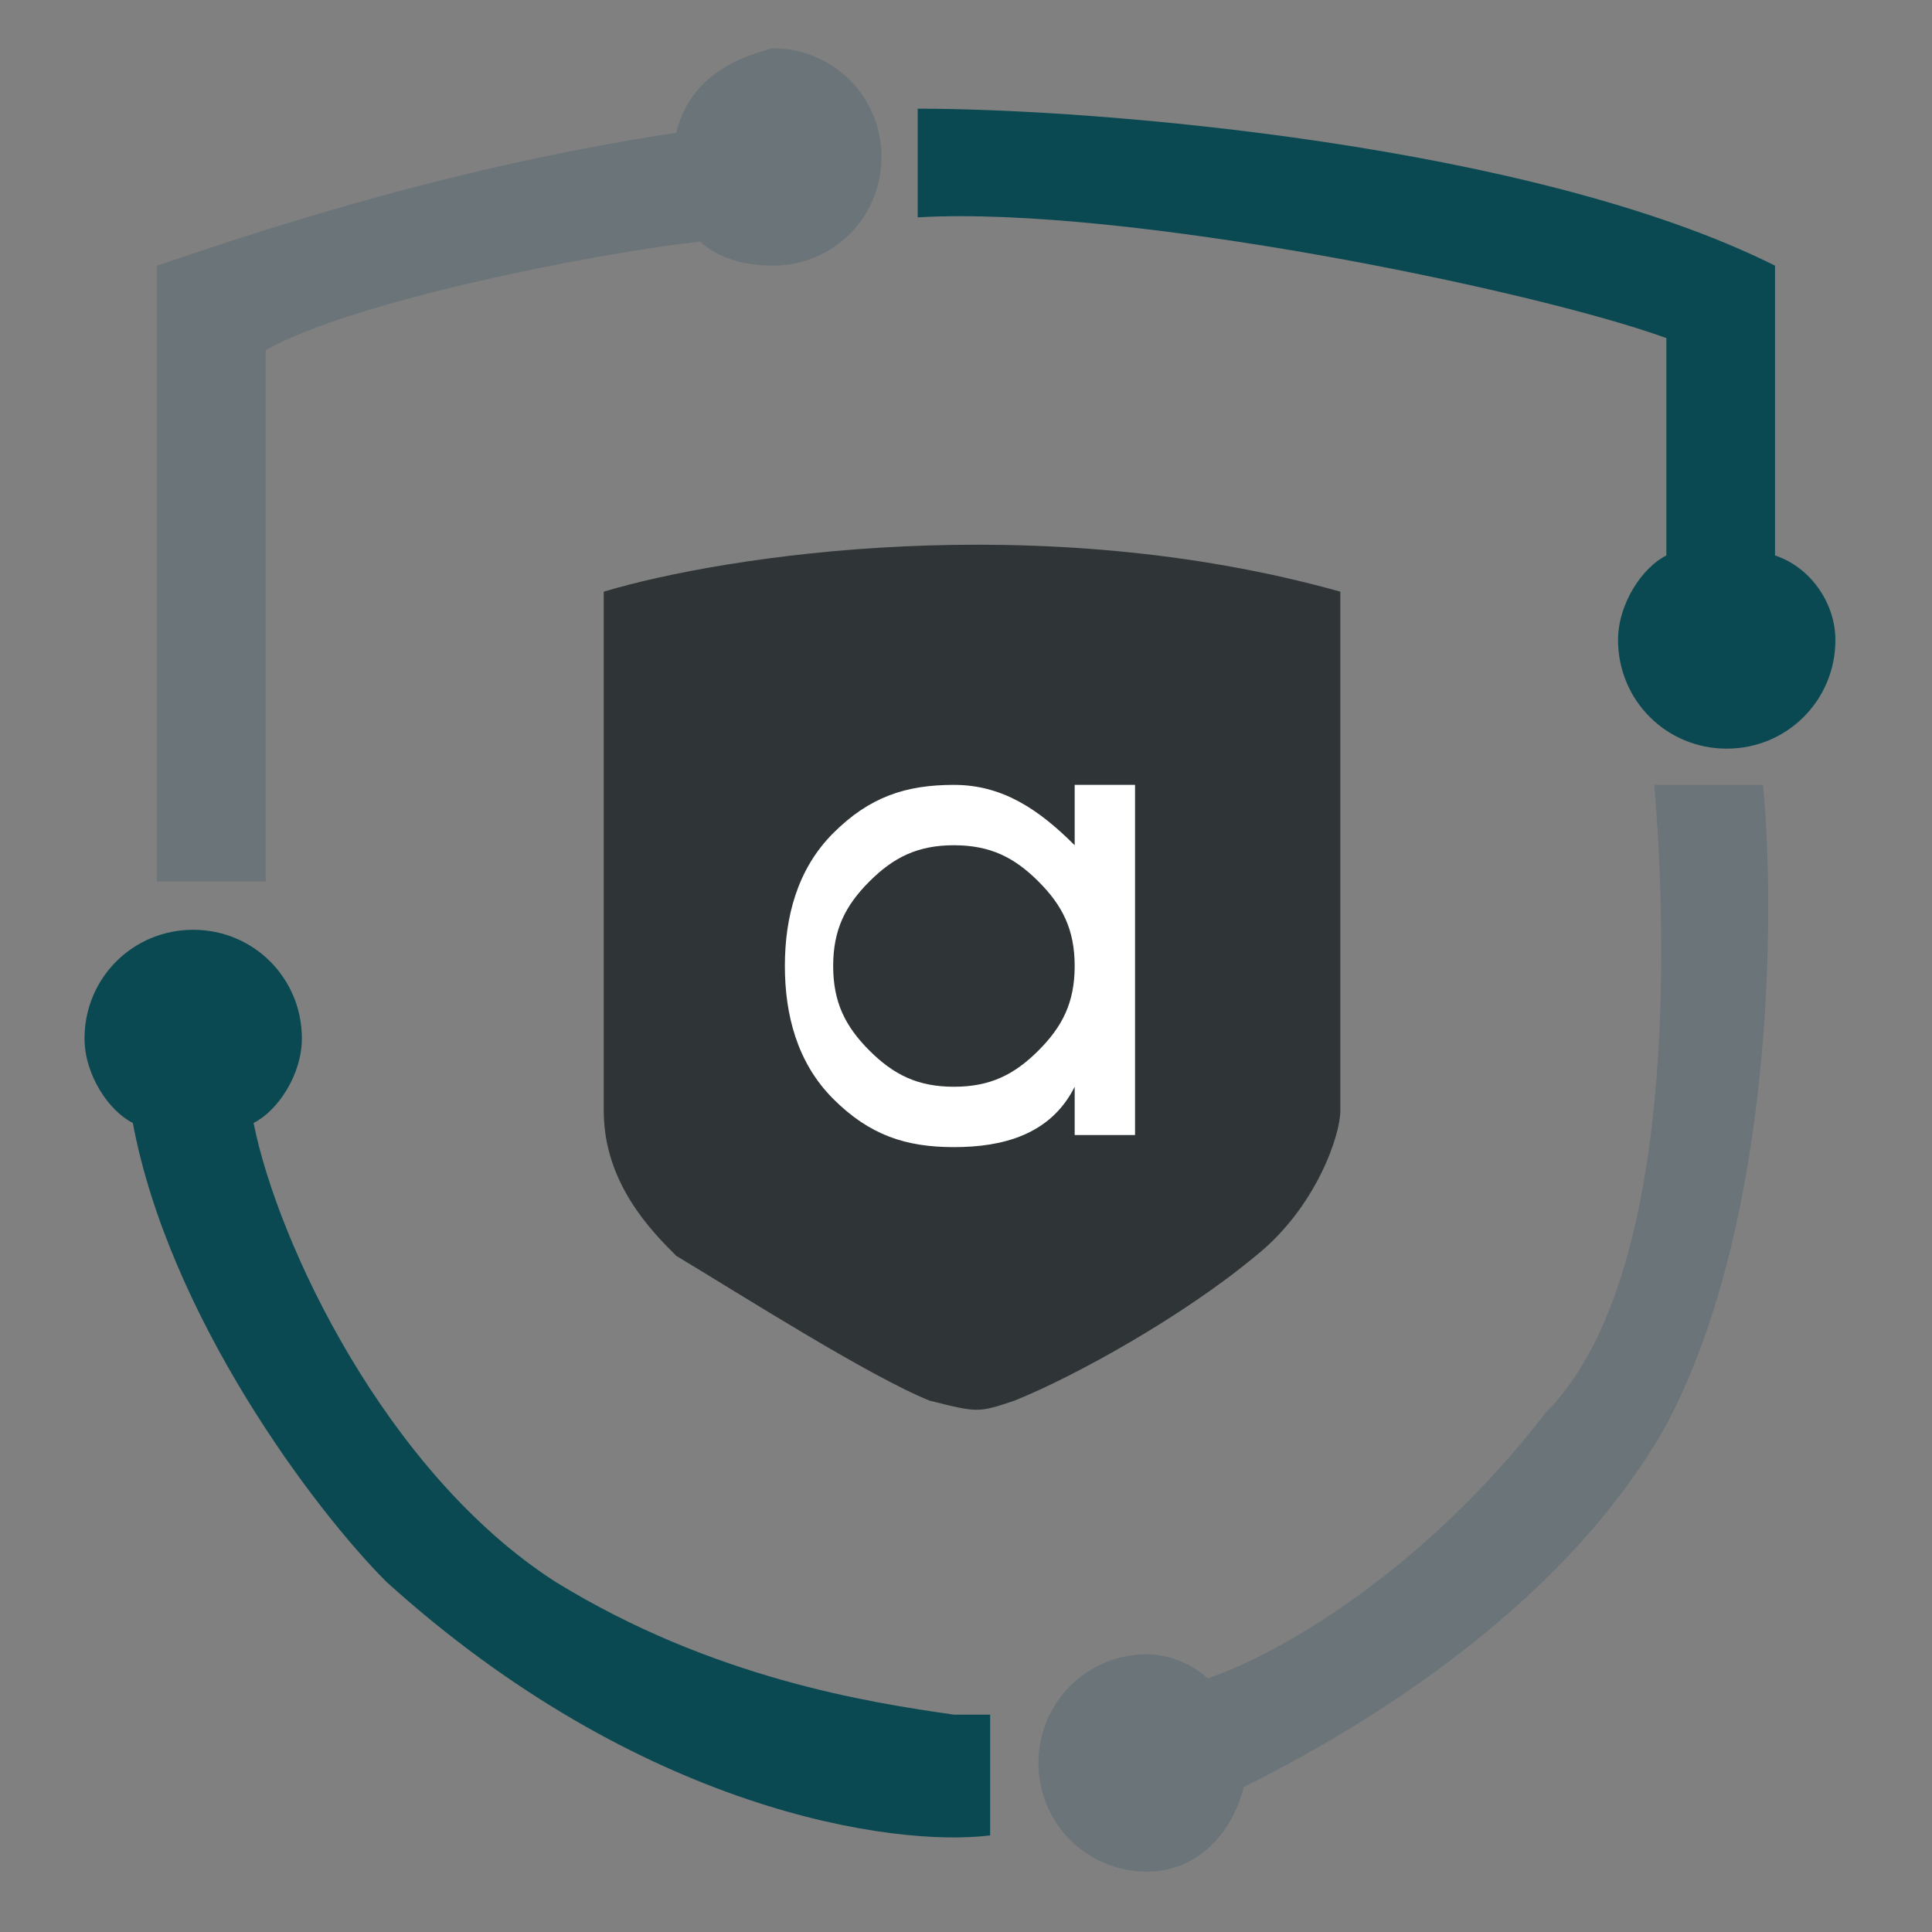
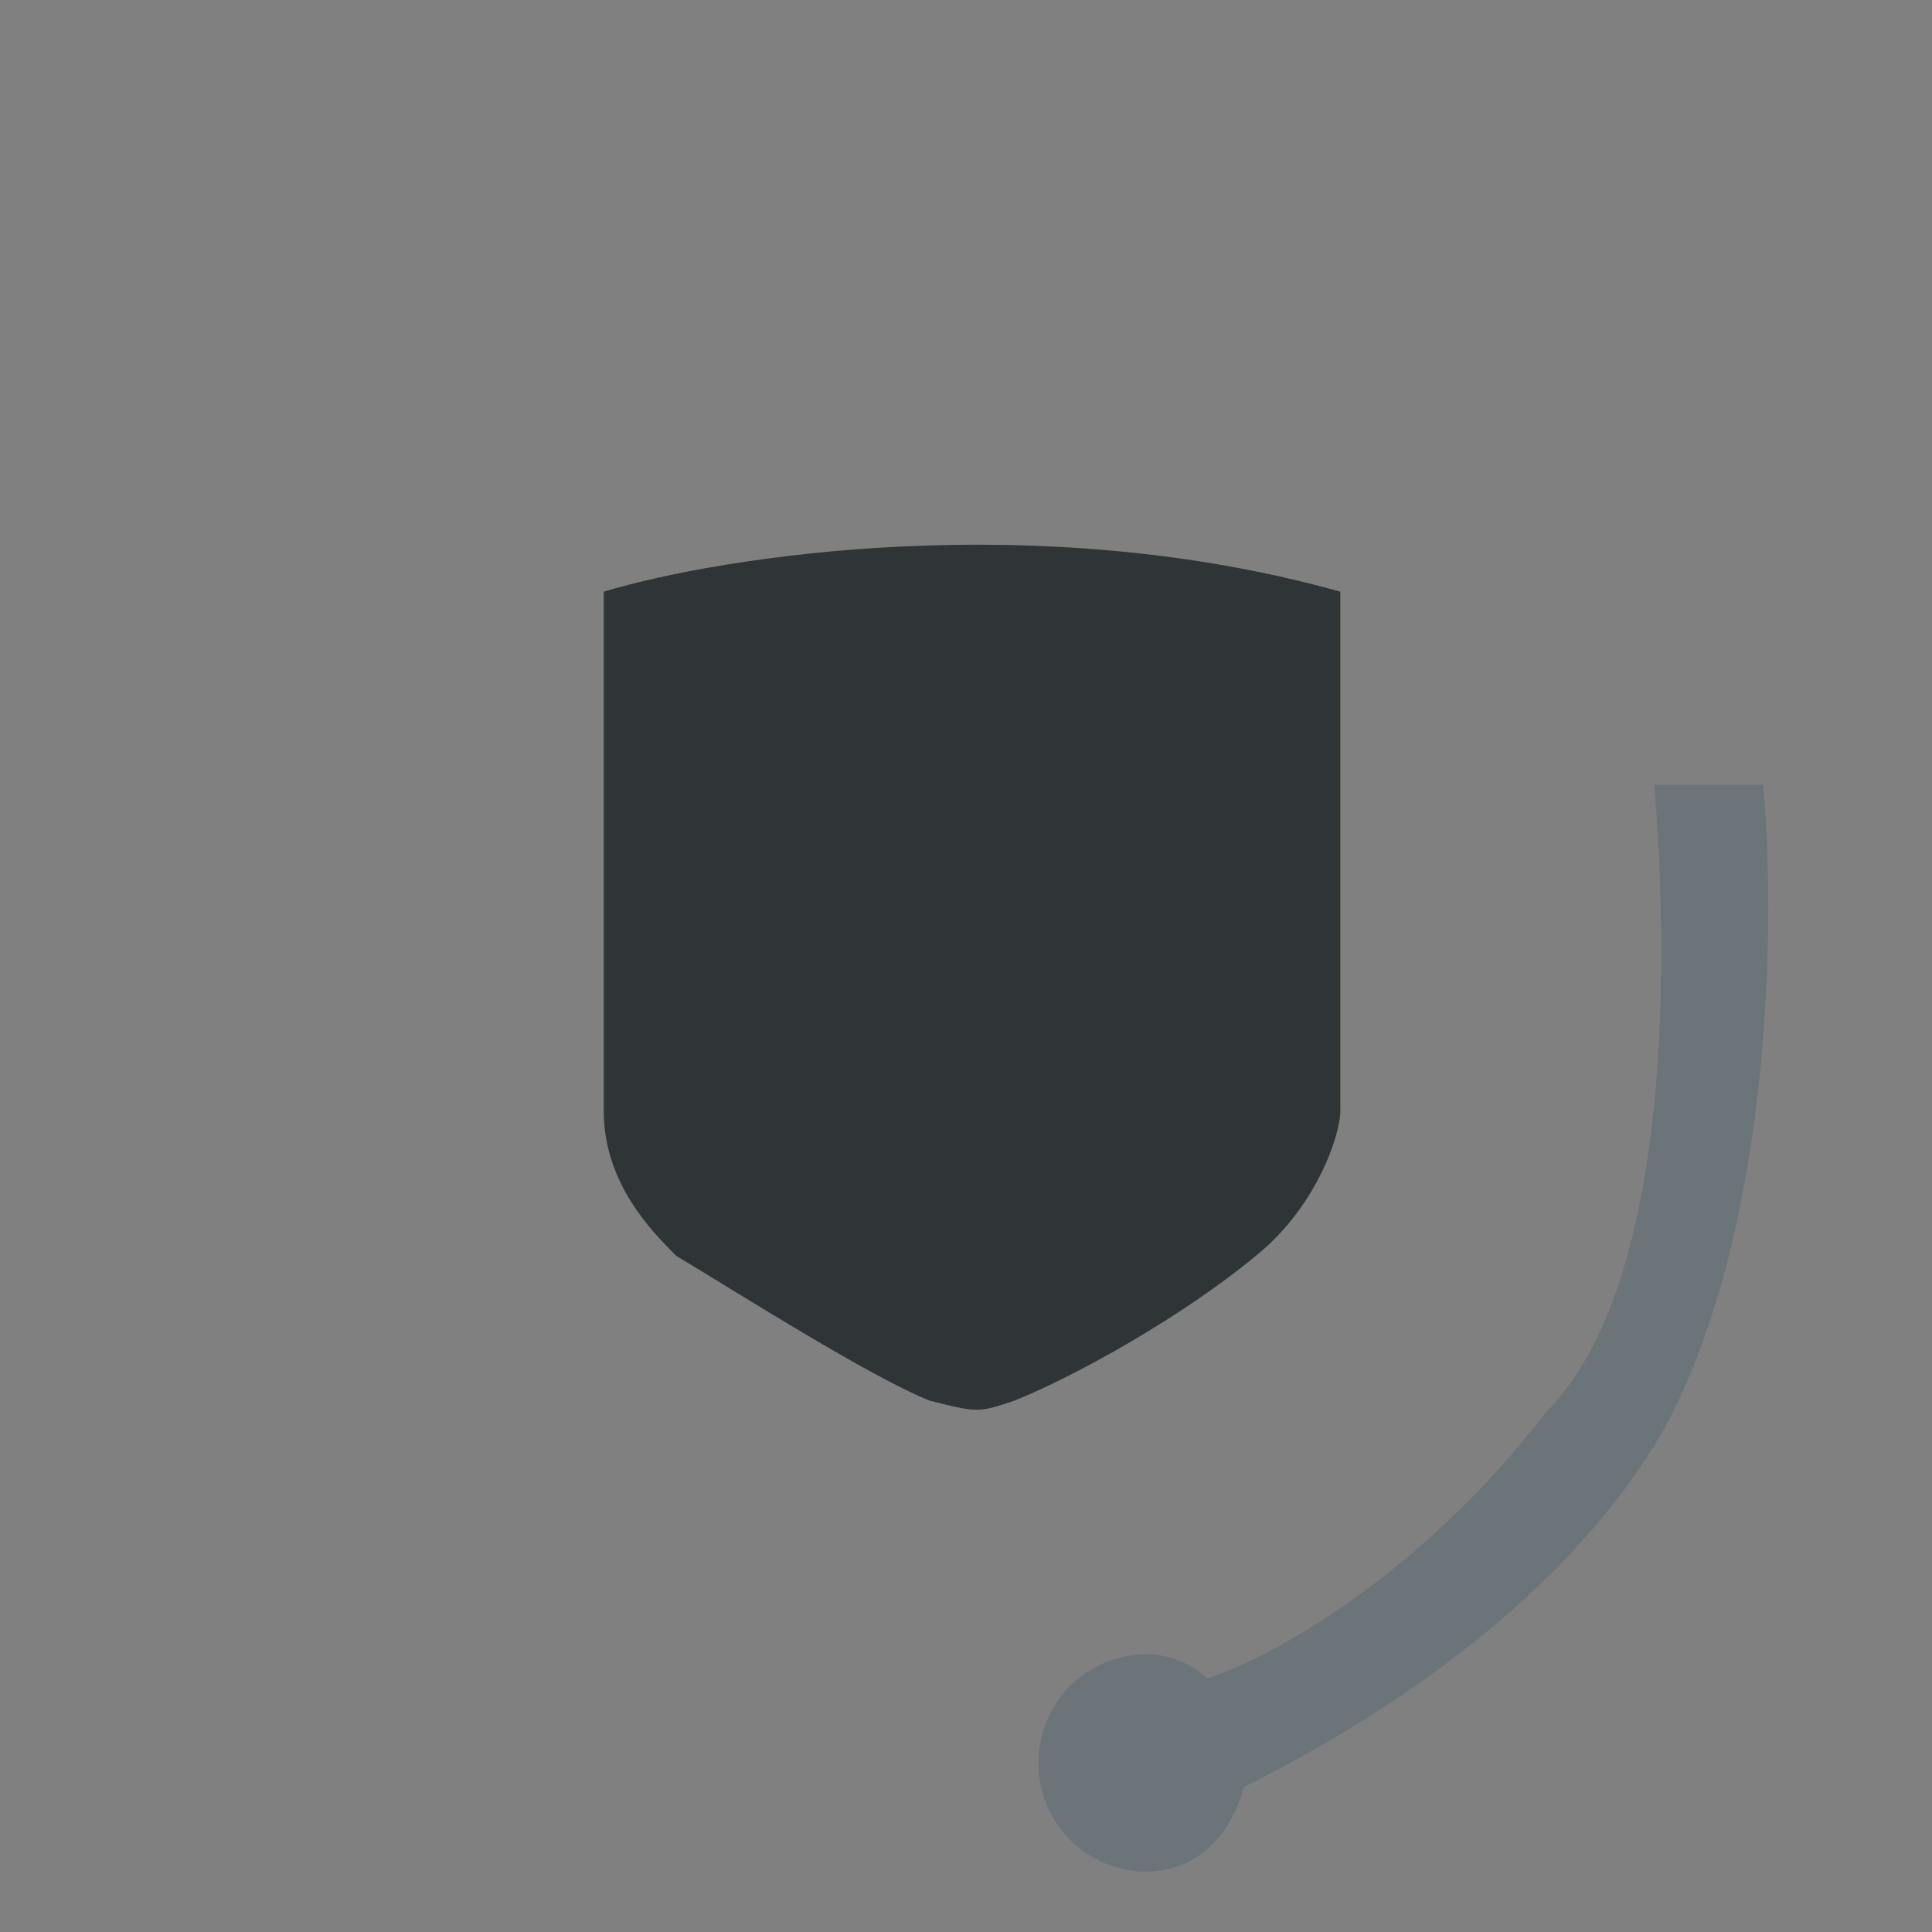
<svg xmlns="http://www.w3.org/2000/svg" version="1.1" width="16" height="16">
  <rect width="100%" height="100%" fill="#808080" stroke="none" />
  <svg version="1.1" id="SvgjsSvg1005" x="0px" y="0px" viewBox="0 0 16 16" style="enable-background:new 0 0 16 16;" xml:space="preserve">
    <style type="text/css" wfd-invisible="true">
	.st0{fill-rule:evenodd;clip-rule:evenodd;fill:#6A7479;}
	.st1{fill-rule:evenodd;clip-rule:evenodd;fill:#0A4952;}
	.st2{fill:#2F3436;}
	.st3{fill:#FFFFFF;}
</style>
    <g>
      <g>
        <g>
-           <path class="st0" d="M6.4,2.2c0.5,0,0.9-0.4,0.9-0.9c0-0.5-0.4-0.9-0.9-0.9C6,0.5,5.7,0.7,5.6,1.1c-2,0.3-3.7,0.9-4.3,1.1v5.1     h0.9V2.9c0.7-0.4,2.7-0.8,3.6-0.9C5.9,2.1,6.1,2.2,6.4,2.2z" />
-           <path class="st1" d="M7.6,1.8V0.9c1.5,0,5.1,0.3,7.1,1.3v2.4C15,4.7,15.2,5,15.2,5.3c0,0.5-0.4,0.9-0.9,0.9     c-0.5,0-0.9-0.4-0.9-0.9c0-0.3,0.2-0.6,0.4-0.7V2.8C12.7,2.4,9.3,1.7,7.6,1.8z" />
          <path class="st0" d="M13.7,6.5h0.9c0.1,1,0.1,3.6-0.8,5.3c-0.9,1.6-2.7,2.6-3.5,3c-0.1,0.4-0.4,0.7-0.8,0.7     c-0.5,0-0.9-0.4-0.9-0.9c0-0.5,0.4-0.9,0.9-0.9c0.2,0,0.4,0.1,0.5,0.2c0.6-0.2,1.8-0.9,2.8-2.2C13.9,10.6,13.8,7.7,13.7,6.5z" />
-           <path class="st1" d="M2.1,9.3c0.2-0.1,0.4-0.4,0.4-0.7c0-0.5-0.4-0.9-0.9-0.9c-0.5,0-0.9,0.4-0.9,0.9c0,0.3,0.2,0.6,0.4,0.7     c0.3,1.6,1.5,3.2,2.1,3.8c2.1,1.9,4.2,2.2,5,2.1v-1c-0.1,0-0.2,0-0.3,0c-0.7-0.1-2-0.3-3.3-1.1C3.2,12.2,2.3,10.3,2.1,9.3z" />
        </g>
        <g>
          <path class="st2" d="M11.1,4.9c-2.5-0.7-5.1-0.3-6.1,0v3.8v0.5c0,0.6,0.4,1,0.6,1.2c0.5,0.3,1.6,1,2.1,1.2c0.4,0.1,0.4,0.1,0.7,0     c0.5-0.2,1.4-0.7,2-1.2c0.5-0.4,0.7-1,0.7-1.2V8.7L11.1,4.9L11.1,4.9z" />
        </g>
      </g>
-       <path class="st3" d="M8.9,6.5l0,0.5c-0.3-0.3-0.6-0.5-1-0.5c-0.4,0-0.7,0.1-1,0.4C6.6,7.2,6.5,7.6,6.5,8c0,0.4,0.1,0.8,0.4,1.1   c0.3,0.3,0.6,0.4,1,0.4c0.4,0,0.8-0.1,1-0.5l0,0.4h0.5V6.5L8.9,6.5L8.9,6.5z M8.6,8.7C8.4,8.9,8.2,9,7.9,9C7.6,9,7.4,8.9,7.2,8.7   C7,8.5,6.9,8.3,6.9,8c0-0.3,0.1-0.5,0.3-0.7C7.4,7.1,7.6,7,7.9,7c0.3,0,0.5,0.1,0.7,0.3C8.8,7.5,8.9,7.7,8.9,8   C8.9,8.3,8.8,8.5,8.6,8.7z" />
    </g>
  </svg>
  <style>@media (prefers-color-scheme: light) { :root { filter: none; } }
@media (prefers-color-scheme: dark) { :root { filter: none; } }
</style>
</svg>